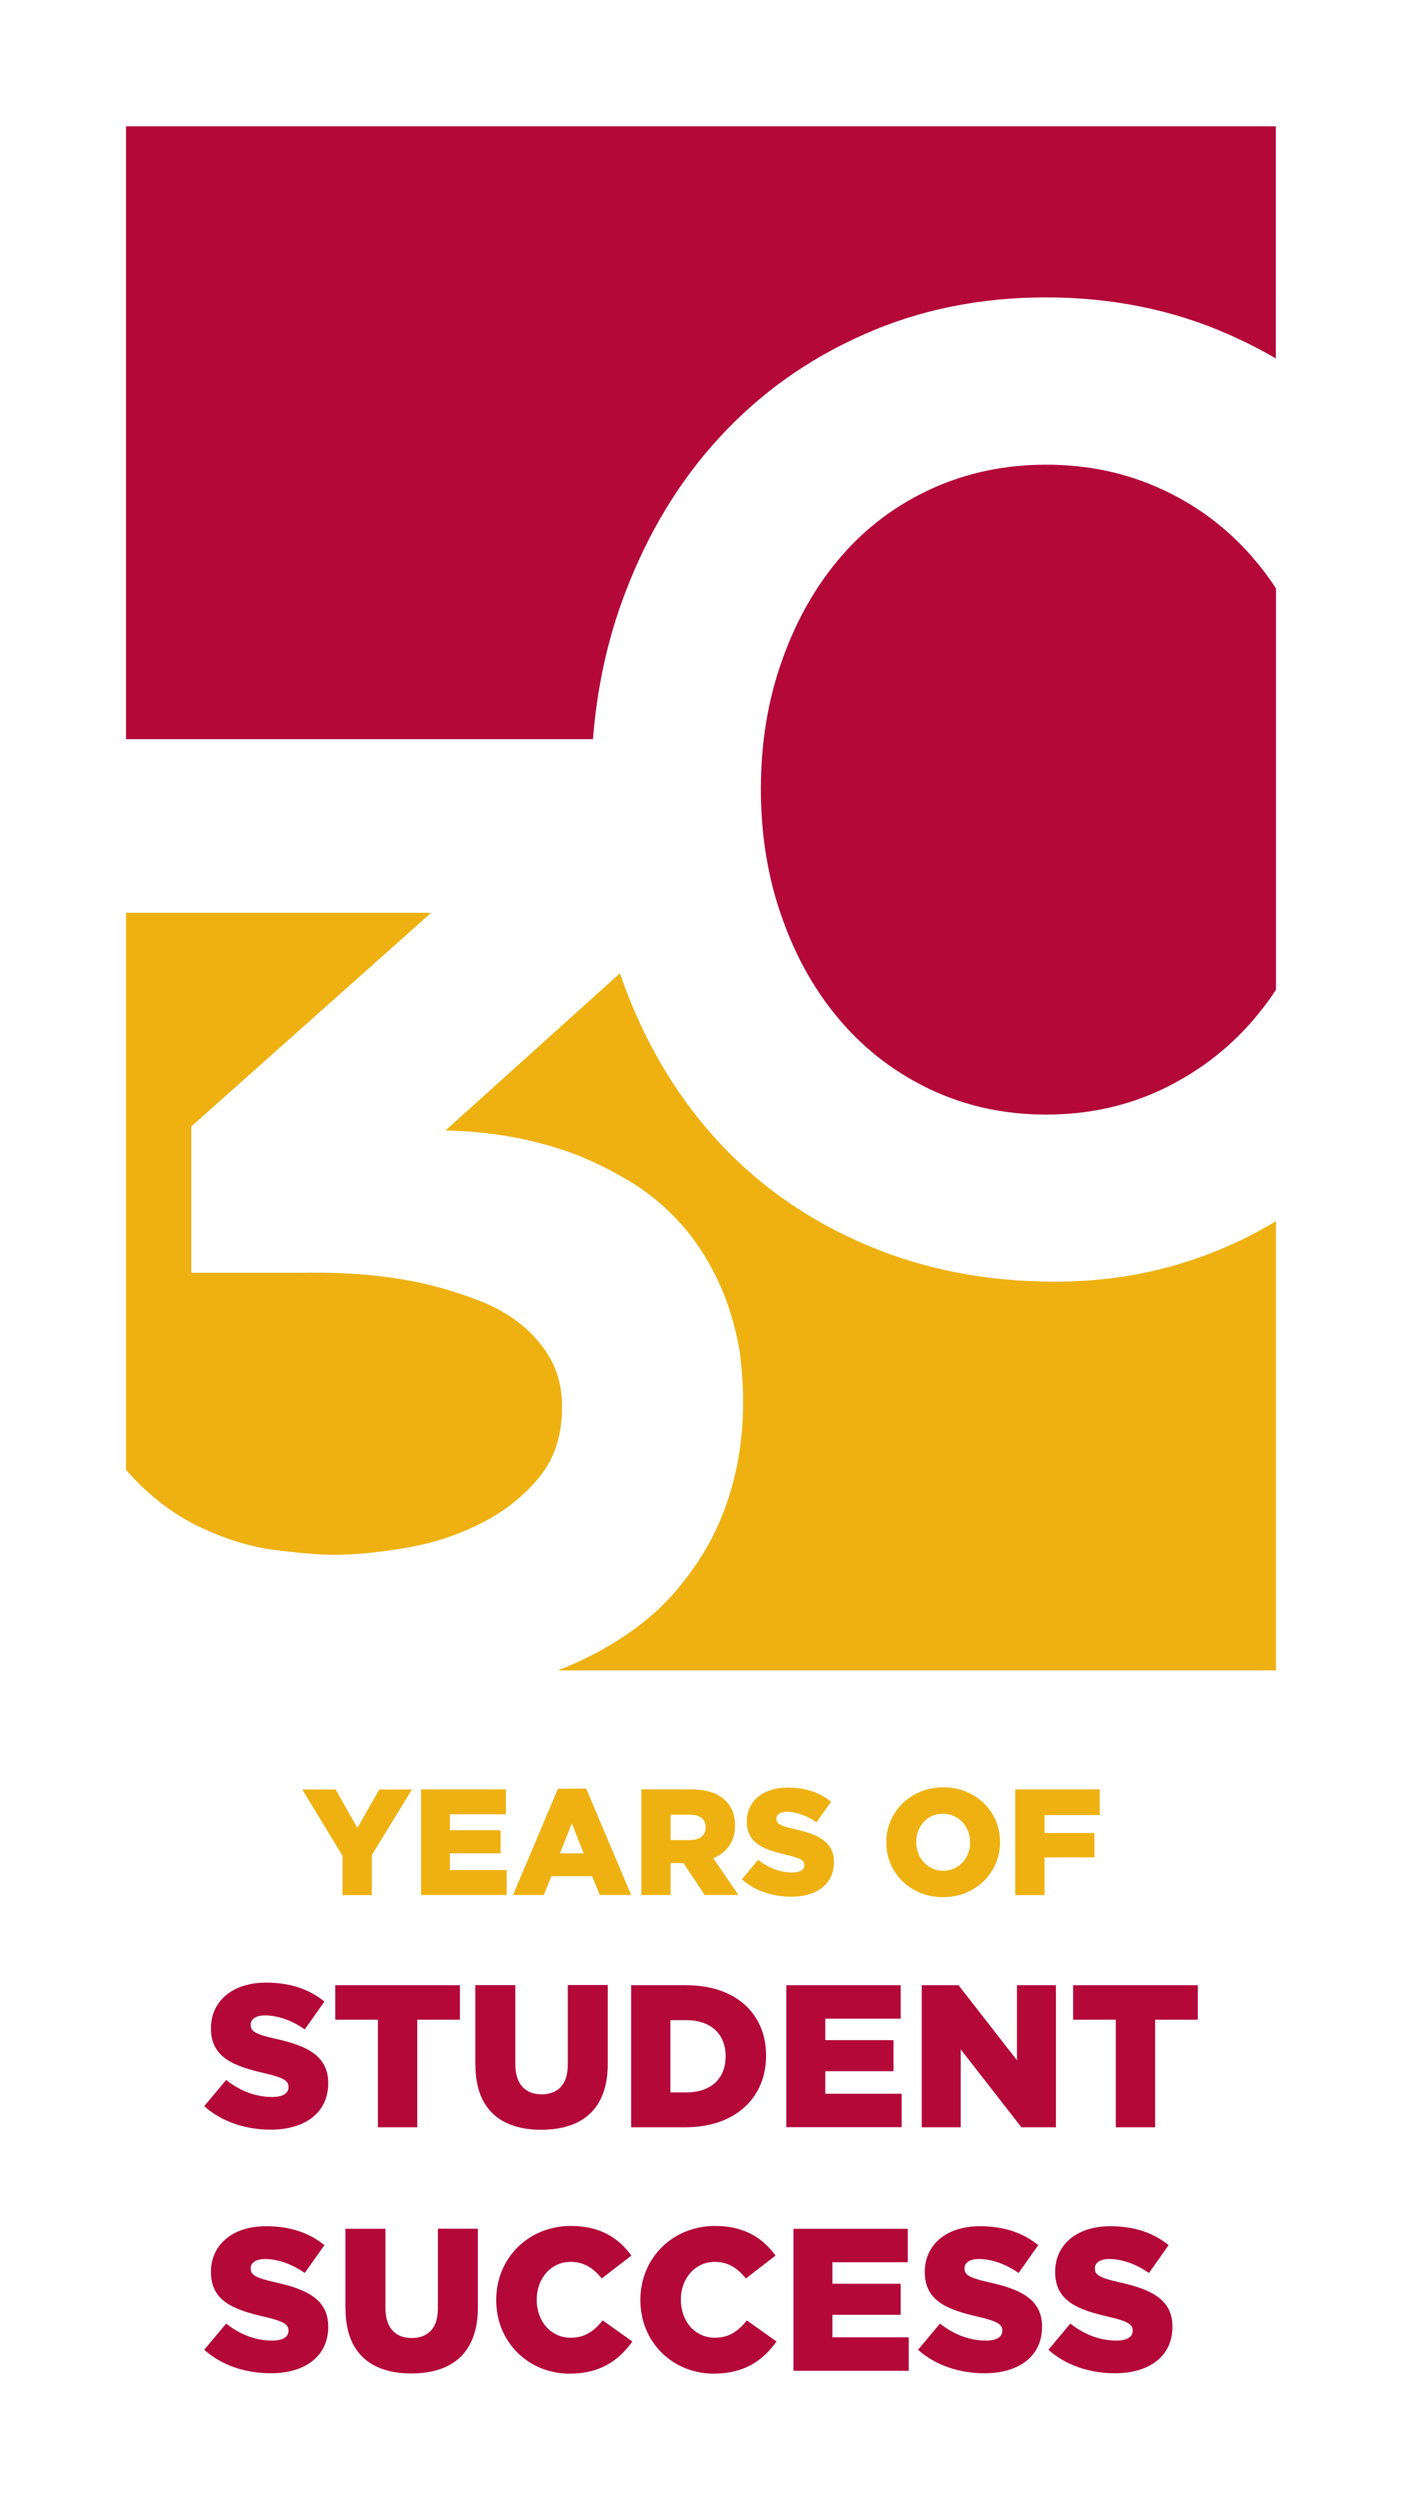
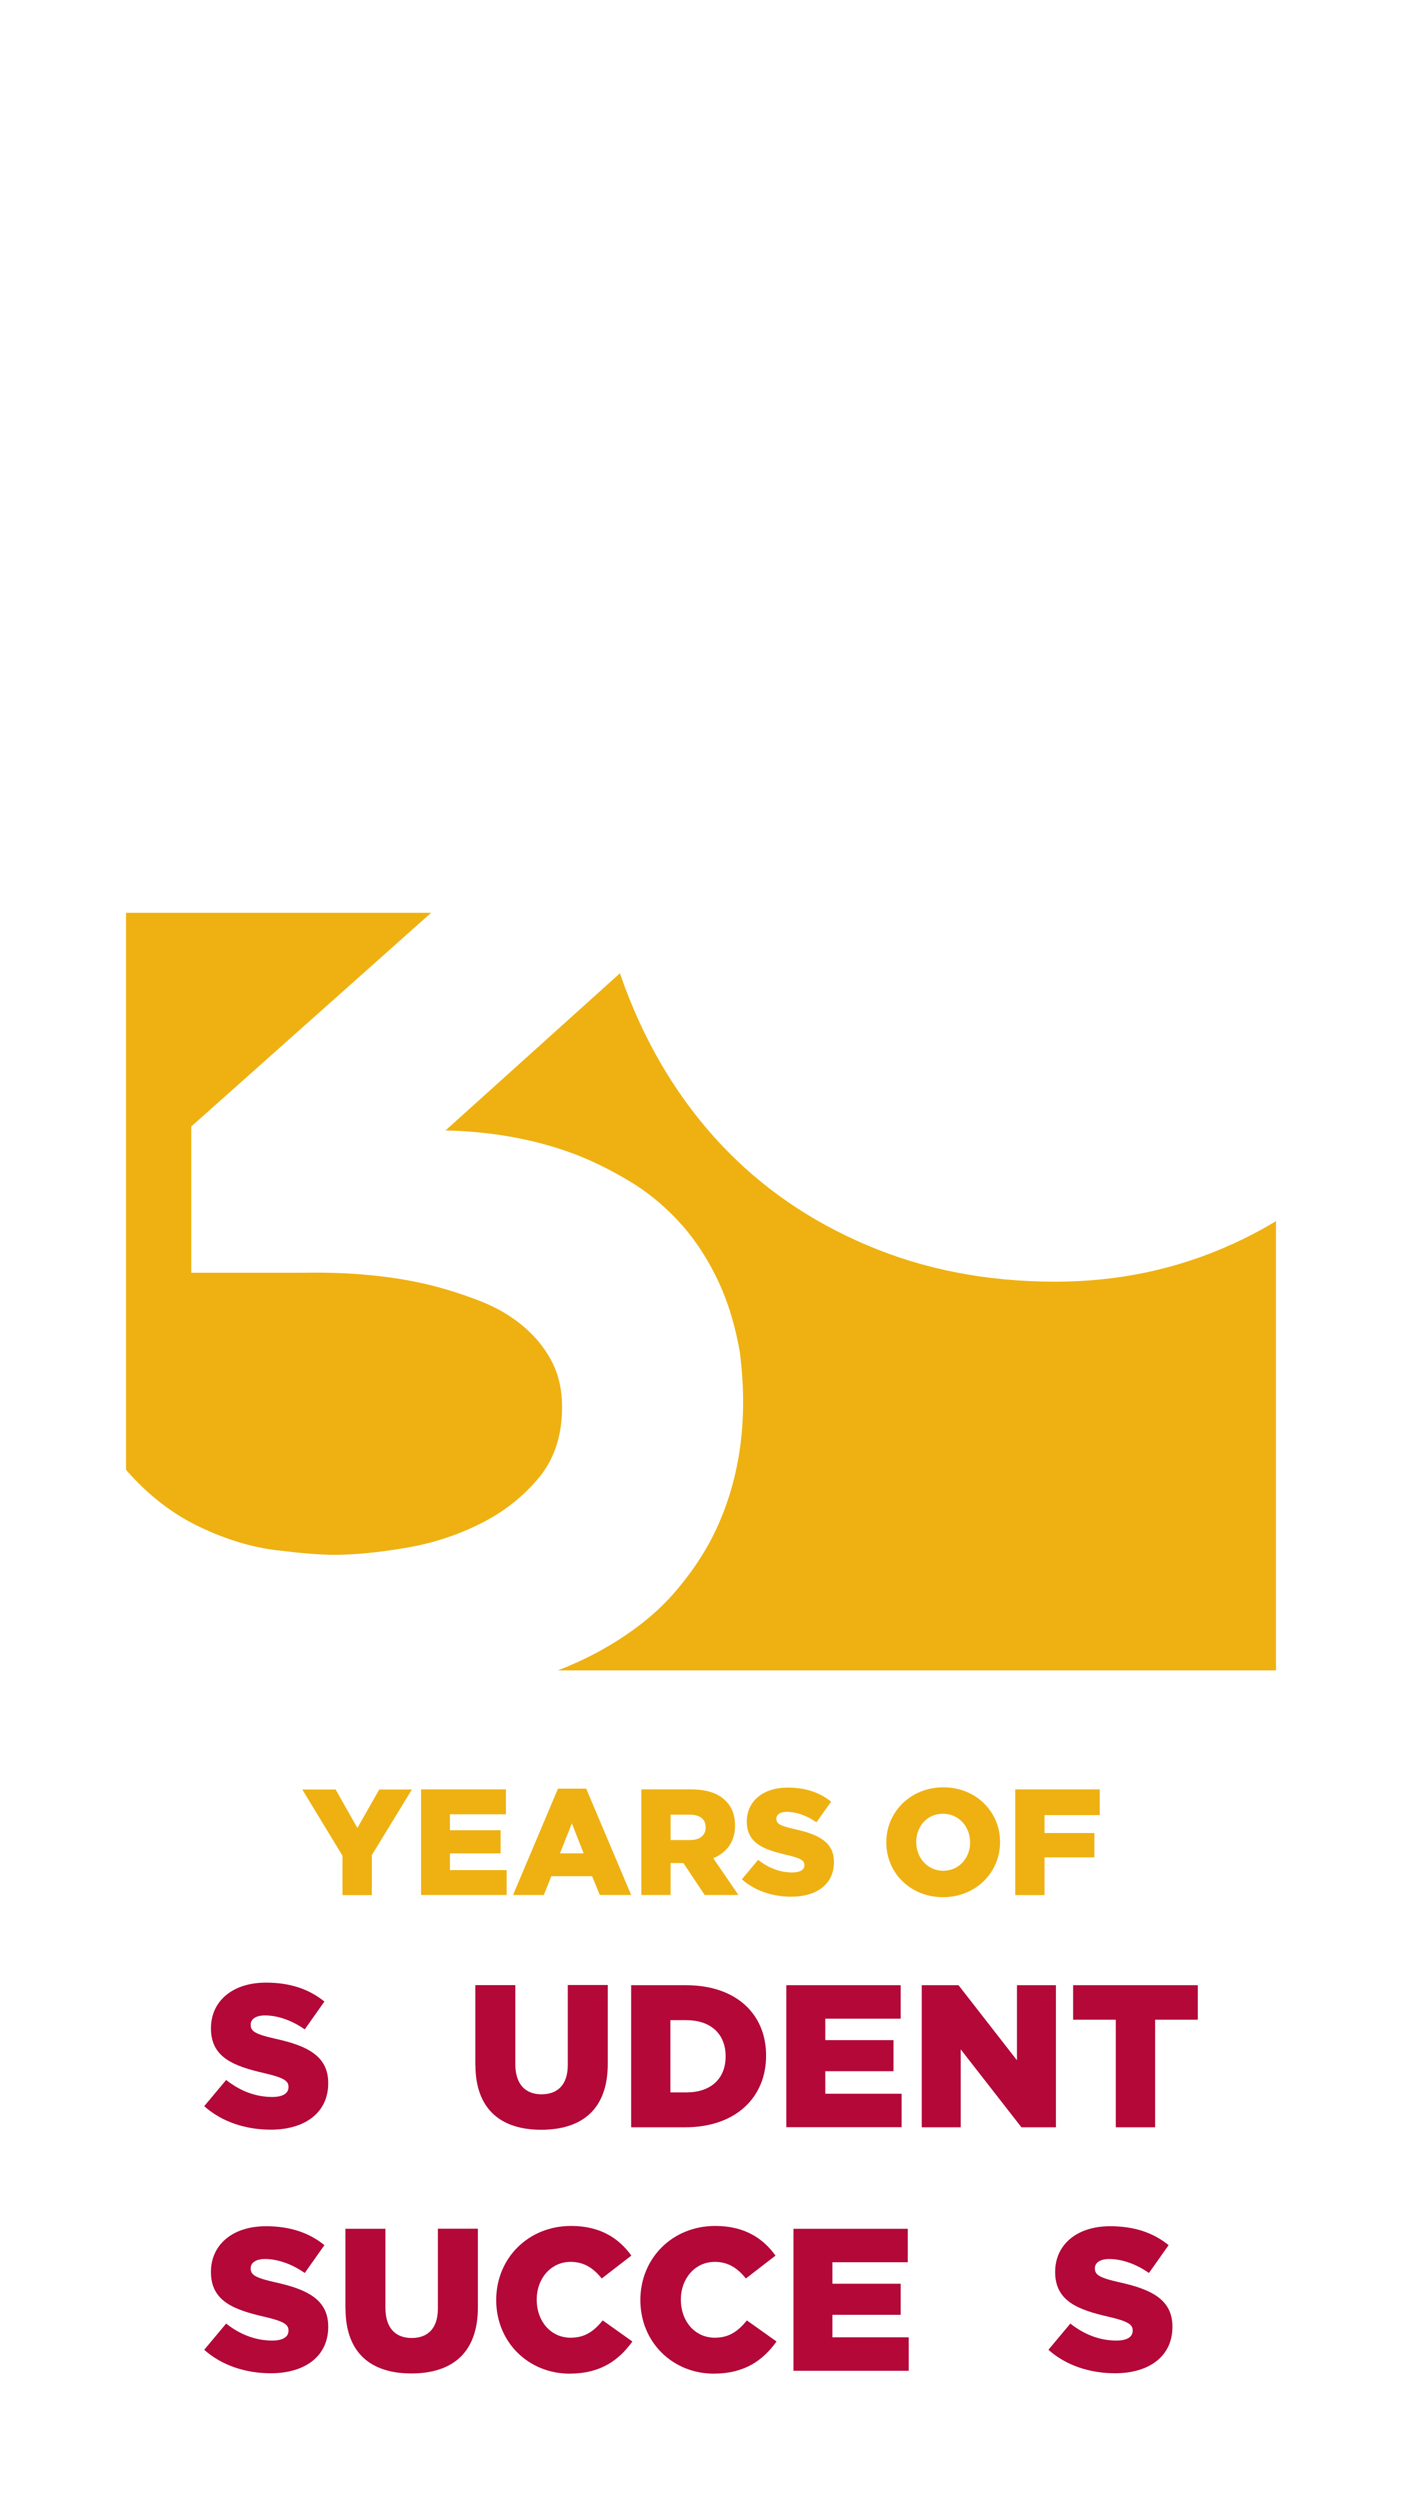
<svg xmlns="http://www.w3.org/2000/svg" id="Layer_2" viewBox="0 0 147.54 263.04">
  <defs>
    <style>.cls-1{fill:#eeb111;}.cls-1,.cls-2,.cls-3{stroke-width:0px;}.cls-2{fill:#fff;}.cls-3{fill:#b30838;}</style>
  </defs>
  <g id="Isolation_Mode">
    <rect class="cls-2" width="147.54" height="263.04" />
    <path class="cls-1" d="m36.03,195.23l-4.22-6.95h3.51l2.29,4.05,2.3-4.05h3.44l-4.22,6.9v4.21h-3.09v-4.16Z" />
    <path class="cls-1" d="m44.3,188.27h8.94v2.62h-5.89v1.68h5.33v2.43h-5.33v1.76h5.97v2.62h-9.01v-11.11Z" />
    <path class="cls-1" d="m58.72,188.19h2.97l4.73,11.19h-3.3l-.81-1.98h-4.29l-.79,1.98h-3.24l4.73-11.19Zm2.7,6.81l-1.24-3.16-1.25,3.16h2.49Z" />
    <path class="cls-1" d="m67.5,188.27h5.25c1.7,0,2.87.44,3.62,1.21.65.63.98,1.49.98,2.59v.03c0,1.7-.9,2.83-2.29,3.41l2.65,3.87h-3.55l-2.24-3.36h-1.35v3.36h-3.08v-11.11Zm5.11,5.33c1.05,0,1.65-.51,1.65-1.32v-.03c0-.87-.63-1.32-1.67-1.32h-2.02v2.67h2.03Z" />
    <path class="cls-1" d="m78.07,197.73l1.71-2.05c1.1.87,2.32,1.33,3.6,1.33.83,0,1.27-.29,1.27-.76v-.03c0-.46-.36-.71-1.87-1.06-2.36-.54-4.19-1.21-4.19-3.49v-.03c0-2.06,1.63-3.56,4.3-3.56,1.89,0,3.36.51,4.57,1.48l-1.54,2.17c-1.02-.71-2.13-1.1-3.11-1.1-.75,0-1.11.32-1.11.71v.03c0,.51.38.73,1.92,1.08,2.56.56,4.14,1.38,4.14,3.46v.03c0,2.27-1.79,3.62-4.49,3.62-1.97,0-3.84-.62-5.21-1.84Z" />
    <path class="cls-1" d="m93.27,193.86v-.03c0-3.19,2.57-5.78,6-5.78s5.97,2.56,5.97,5.75v.03c0,3.19-2.57,5.78-6,5.78s-5.97-2.56-5.97-5.75Zm8.82,0v-.03c0-1.6-1.16-3-2.86-3s-2.81,1.37-2.81,2.97v.03c0,1.6,1.16,3,2.84,3s2.83-1.37,2.83-2.97Z" />
    <path class="cls-1" d="m106.84,188.27h8.89v2.7h-5.81v1.89h5.25v2.56h-5.25v3.97h-3.08v-11.11Z" />
    <path class="cls-3" d="m21.49,221.6l2.31-2.76c1.47,1.17,3.12,1.79,4.85,1.79,1.11,0,1.71-.38,1.71-1.03v-.04c0-.62-.49-.96-2.52-1.43-3.18-.73-5.64-1.62-5.64-4.7v-.04c0-2.78,2.2-4.79,5.79-4.79,2.54,0,4.53.68,6.15,1.99l-2.07,2.93c-1.37-.96-2.86-1.47-4.19-1.47-1,0-1.5.43-1.5.96v.04c0,.68.51.98,2.58,1.45,3.44.75,5.58,1.86,5.58,4.66v.04c0,3.05-2.41,4.87-6.05,4.87-2.65,0-5.17-.83-7.01-2.48Z" />
-     <path class="cls-3" d="m39.77,212.5h-4.49v-3.63h13.12v3.63h-4.49v11.32h-4.14v-11.32Z" />
    <path class="cls-3" d="m50.02,217.26v-8.4h4.21v8.31c0,2.16,1.09,3.18,2.76,3.18s2.76-.98,2.76-3.08v-8.42h4.21v8.29c0,4.83-2.76,6.94-7.01,6.94s-6.92-2.16-6.92-6.84Z" />
    <path class="cls-3" d="m66.41,208.87h5.77c5.34,0,8.44,3.08,8.44,7.39v.04c0,4.32-3.14,7.52-8.52,7.52h-5.68v-14.95Zm5.83,11.28c2.48,0,4.12-1.37,4.12-3.78v-.04c0-2.39-1.64-3.78-4.12-3.78h-1.69v7.6h1.69Z" />
    <path class="cls-3" d="m82.75,208.87h12.03v3.52h-7.93v2.26h7.18v3.27h-7.18v2.37h8.03v3.52h-12.13v-14.95Z" />
    <path class="cls-3" d="m97,208.87h3.87l6.15,7.9v-7.9h4.1v14.95h-3.63l-6.39-8.2v8.2h-4.1v-14.95Z" />
    <path class="cls-3" d="m117.42,212.5h-4.49v-3.63h13.12v3.63h-4.49v11.32h-4.14v-11.32Z" />
    <path class="cls-3" d="m21.49,247.23l2.31-2.76c1.47,1.17,3.12,1.79,4.85,1.79,1.11,0,1.71-.38,1.71-1.03v-.04c0-.62-.49-.96-2.52-1.43-3.18-.73-5.64-1.62-5.64-4.7v-.04c0-2.78,2.2-4.79,5.79-4.79,2.54,0,4.53.68,6.15,1.99l-2.07,2.93c-1.37-.96-2.86-1.47-4.19-1.47-1,0-1.5.43-1.5.96v.04c0,.68.51.98,2.58,1.45,3.44.75,5.58,1.86,5.58,4.66v.04c0,3.05-2.41,4.87-6.05,4.87-2.65,0-5.17-.83-7.01-2.48Z" />
    <path class="cls-3" d="m36.35,242.9v-8.4h4.21v8.31c0,2.16,1.09,3.18,2.76,3.18s2.76-.98,2.76-3.08v-8.42h4.21v8.29c0,4.83-2.76,6.94-7.01,6.94s-6.92-2.16-6.92-6.84Z" />
    <path class="cls-3" d="m52.22,242.02v-.04c0-4.36,3.35-7.78,7.88-7.78,3.05,0,5.02,1.28,6.34,3.12l-3.12,2.41c-.85-1.07-1.84-1.75-3.27-1.75-2.09,0-3.57,1.77-3.57,3.95v.04c0,2.24,1.47,3.99,3.57,3.99,1.56,0,2.48-.73,3.38-1.82l3.12,2.22c-1.41,1.94-3.31,3.38-6.62,3.38-4.27,0-7.71-3.27-7.71-7.73Z" />
    <path class="cls-3" d="m67.39,242.02v-.04c0-4.36,3.35-7.78,7.88-7.78,3.05,0,5.02,1.28,6.34,3.12l-3.12,2.41c-.85-1.07-1.84-1.75-3.27-1.75-2.09,0-3.57,1.77-3.57,3.95v.04c0,2.24,1.47,3.99,3.57,3.99,1.56,0,2.48-.73,3.38-1.82l3.12,2.22c-1.41,1.94-3.31,3.38-6.62,3.38-4.27,0-7.71-3.27-7.71-7.73Z" />
    <path class="cls-3" d="m83.5,234.5h12.03v3.52h-7.93v2.26h7.18v3.27h-7.18v2.37h8.03v3.52h-12.13v-14.95Z" />
-     <path class="cls-3" d="m96.61,247.23l2.31-2.76c1.47,1.17,3.12,1.79,4.85,1.79,1.11,0,1.71-.38,1.71-1.03v-.04c0-.62-.49-.96-2.52-1.43-3.18-.73-5.64-1.62-5.64-4.7v-.04c0-2.78,2.2-4.79,5.79-4.79,2.54,0,4.53.68,6.15,1.99l-2.07,2.93c-1.37-.96-2.86-1.47-4.19-1.47-1,0-1.5.43-1.5.96v.04c0,.68.51.98,2.58,1.45,3.44.75,5.58,1.86,5.58,4.66v.04c0,3.05-2.41,4.87-6.05,4.87-2.65,0-5.17-.83-7.01-2.48Z" />
    <path class="cls-3" d="m110.33,247.23l2.31-2.76c1.47,1.17,3.12,1.79,4.85,1.79,1.11,0,1.71-.38,1.71-1.03v-.04c0-.62-.49-.96-2.52-1.43-3.18-.73-5.64-1.62-5.64-4.7v-.04c0-2.78,2.2-4.79,5.79-4.79,2.54,0,4.53.68,6.15,1.99l-2.07,2.93c-1.37-.96-2.86-1.47-4.19-1.47-1,0-1.5.43-1.5.96v.04c0,.68.51.98,2.58,1.45,3.44.75,5.58,1.86,5.58,4.66v.04c0,3.05-2.41,4.87-6.05,4.87-2.65,0-5.17-.83-7.01-2.48Z" />
    <path class="cls-1" d="m57.99,143.09c-.76-1.4-1.79-2.62-3.07-3.67-1.28-1.05-2.73-1.88-4.36-2.52-1.65-.64-3.33-1.19-5.05-1.63-4.01-1.01-8.56-1.45-13.65-1.36h-11.73v-15.39l25.24-22.48H13.26v58.59c.06.07.12.15.18.22,2.27,2.55,4.8,4.49,7.57,5.8,2.78,1.33,5.48,2.14,8.12,2.46,2.64.32,4.64.48,6.01.48,2.09,0,4.52-.23,7.3-.69,2.76-.44,5.39-1.26,7.83-2.45,2.46-1.19,4.55-2.76,6.27-4.77,1.74-2,2.61-4.54,2.61-7.62,0-1.91-.39-3.56-1.17-4.98Z" />
-     <path class="cls-3" d="m13.26,13.29v64.48h49.14c.43-5.48,1.56-10.62,3.4-15.42,2.41-6.33,5.72-11.79,9.96-16.38,4.24-4.59,9.27-8.19,15.15-10.78,5.85-2.61,12.25-3.9,19.16-3.9s13.33,1.29,19.23,3.9c1.72.76,3.39,1.6,4.96,2.53V13.29H13.26Z" />
-     <path class="cls-3" d="m131.71,58.52c.92,1.06,1.79,2.18,2.57,3.39v42.22c-.78,1.21-1.65,2.32-2.57,3.39-2.68,3.05-5.87,5.42-9.55,7.16-3.69,1.72-7.71,2.59-12.07,2.59s-8.38-.87-12.07-2.59c-3.69-1.74-6.84-4.11-9.48-7.16-2.64-3.05-4.72-6.66-6.2-10.85-1.51-4.18-2.27-8.74-2.27-13.65s.76-9.47,2.27-13.65c1.49-4.18,3.56-7.8,6.2-10.85,2.64-3.05,5.8-5.41,9.48-7.09,3.69-1.68,7.71-2.54,12.07-2.54s8.38.85,12.07,2.54c3.69,1.68,6.88,4.04,9.55,7.09Z" />
    <path class="cls-1" d="m129.67,130.91c1.59-.73,3.14-1.54,4.61-2.43v47.27H58.7c1.56-.6,3.01-1.28,4.34-2,3.22-1.77,5.81-3.78,7.78-6.01,1.95-2.22,3.47-4.52,4.57-6.88,2.53-5.46,3.37-11.7,2.45-18.7-.53-2.99-1.38-5.64-2.52-7.91-1.14-2.29-2.48-4.24-4.02-5.87-1.56-1.65-3.22-3.01-5.05-4.1-1.83-1.1-3.63-2-5.46-2.73-4.27-1.65-8.92-2.5-13.91-2.61l18.36-16.54c.18.53.37,1.06.57,1.6,2.41,6.38,5.76,11.82,10.03,16.38,4.27,4.55,9.41,8.1,15.42,10.64,5.99,2.55,12.58,3.83,19.78,3.83,6.63,0,12.85-1.31,18.63-3.95Z" />
  </g>
</svg>